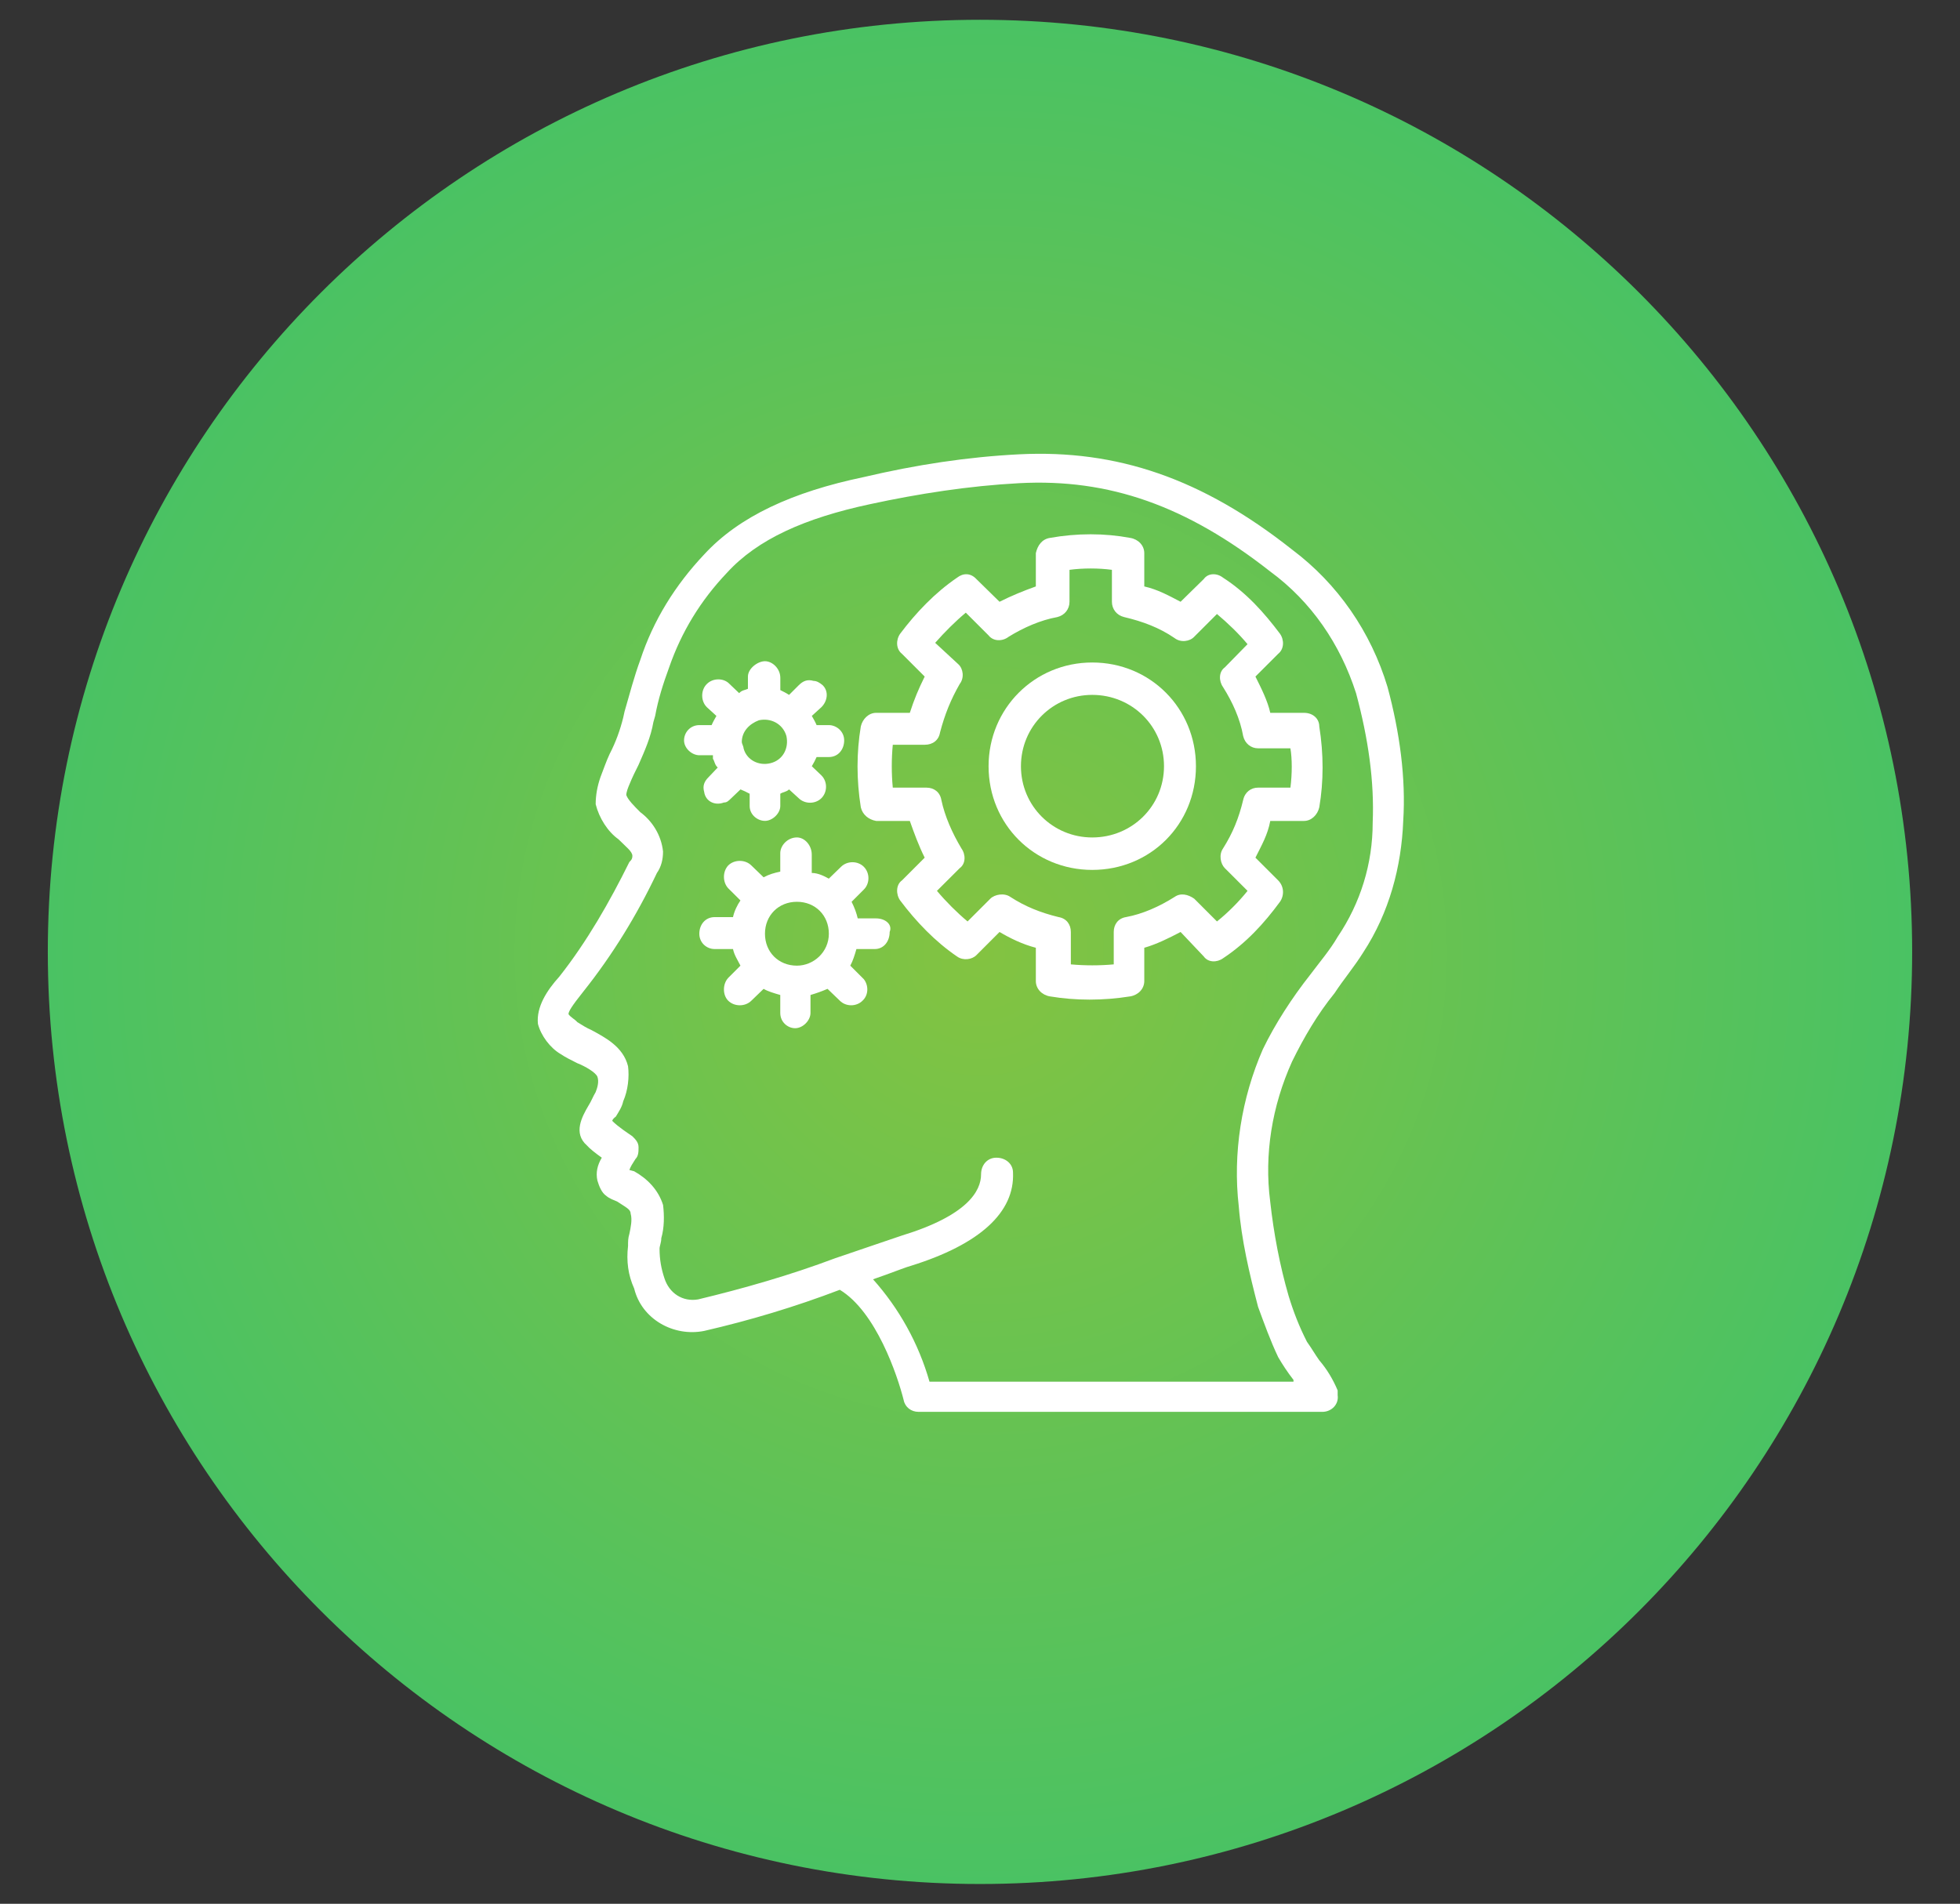
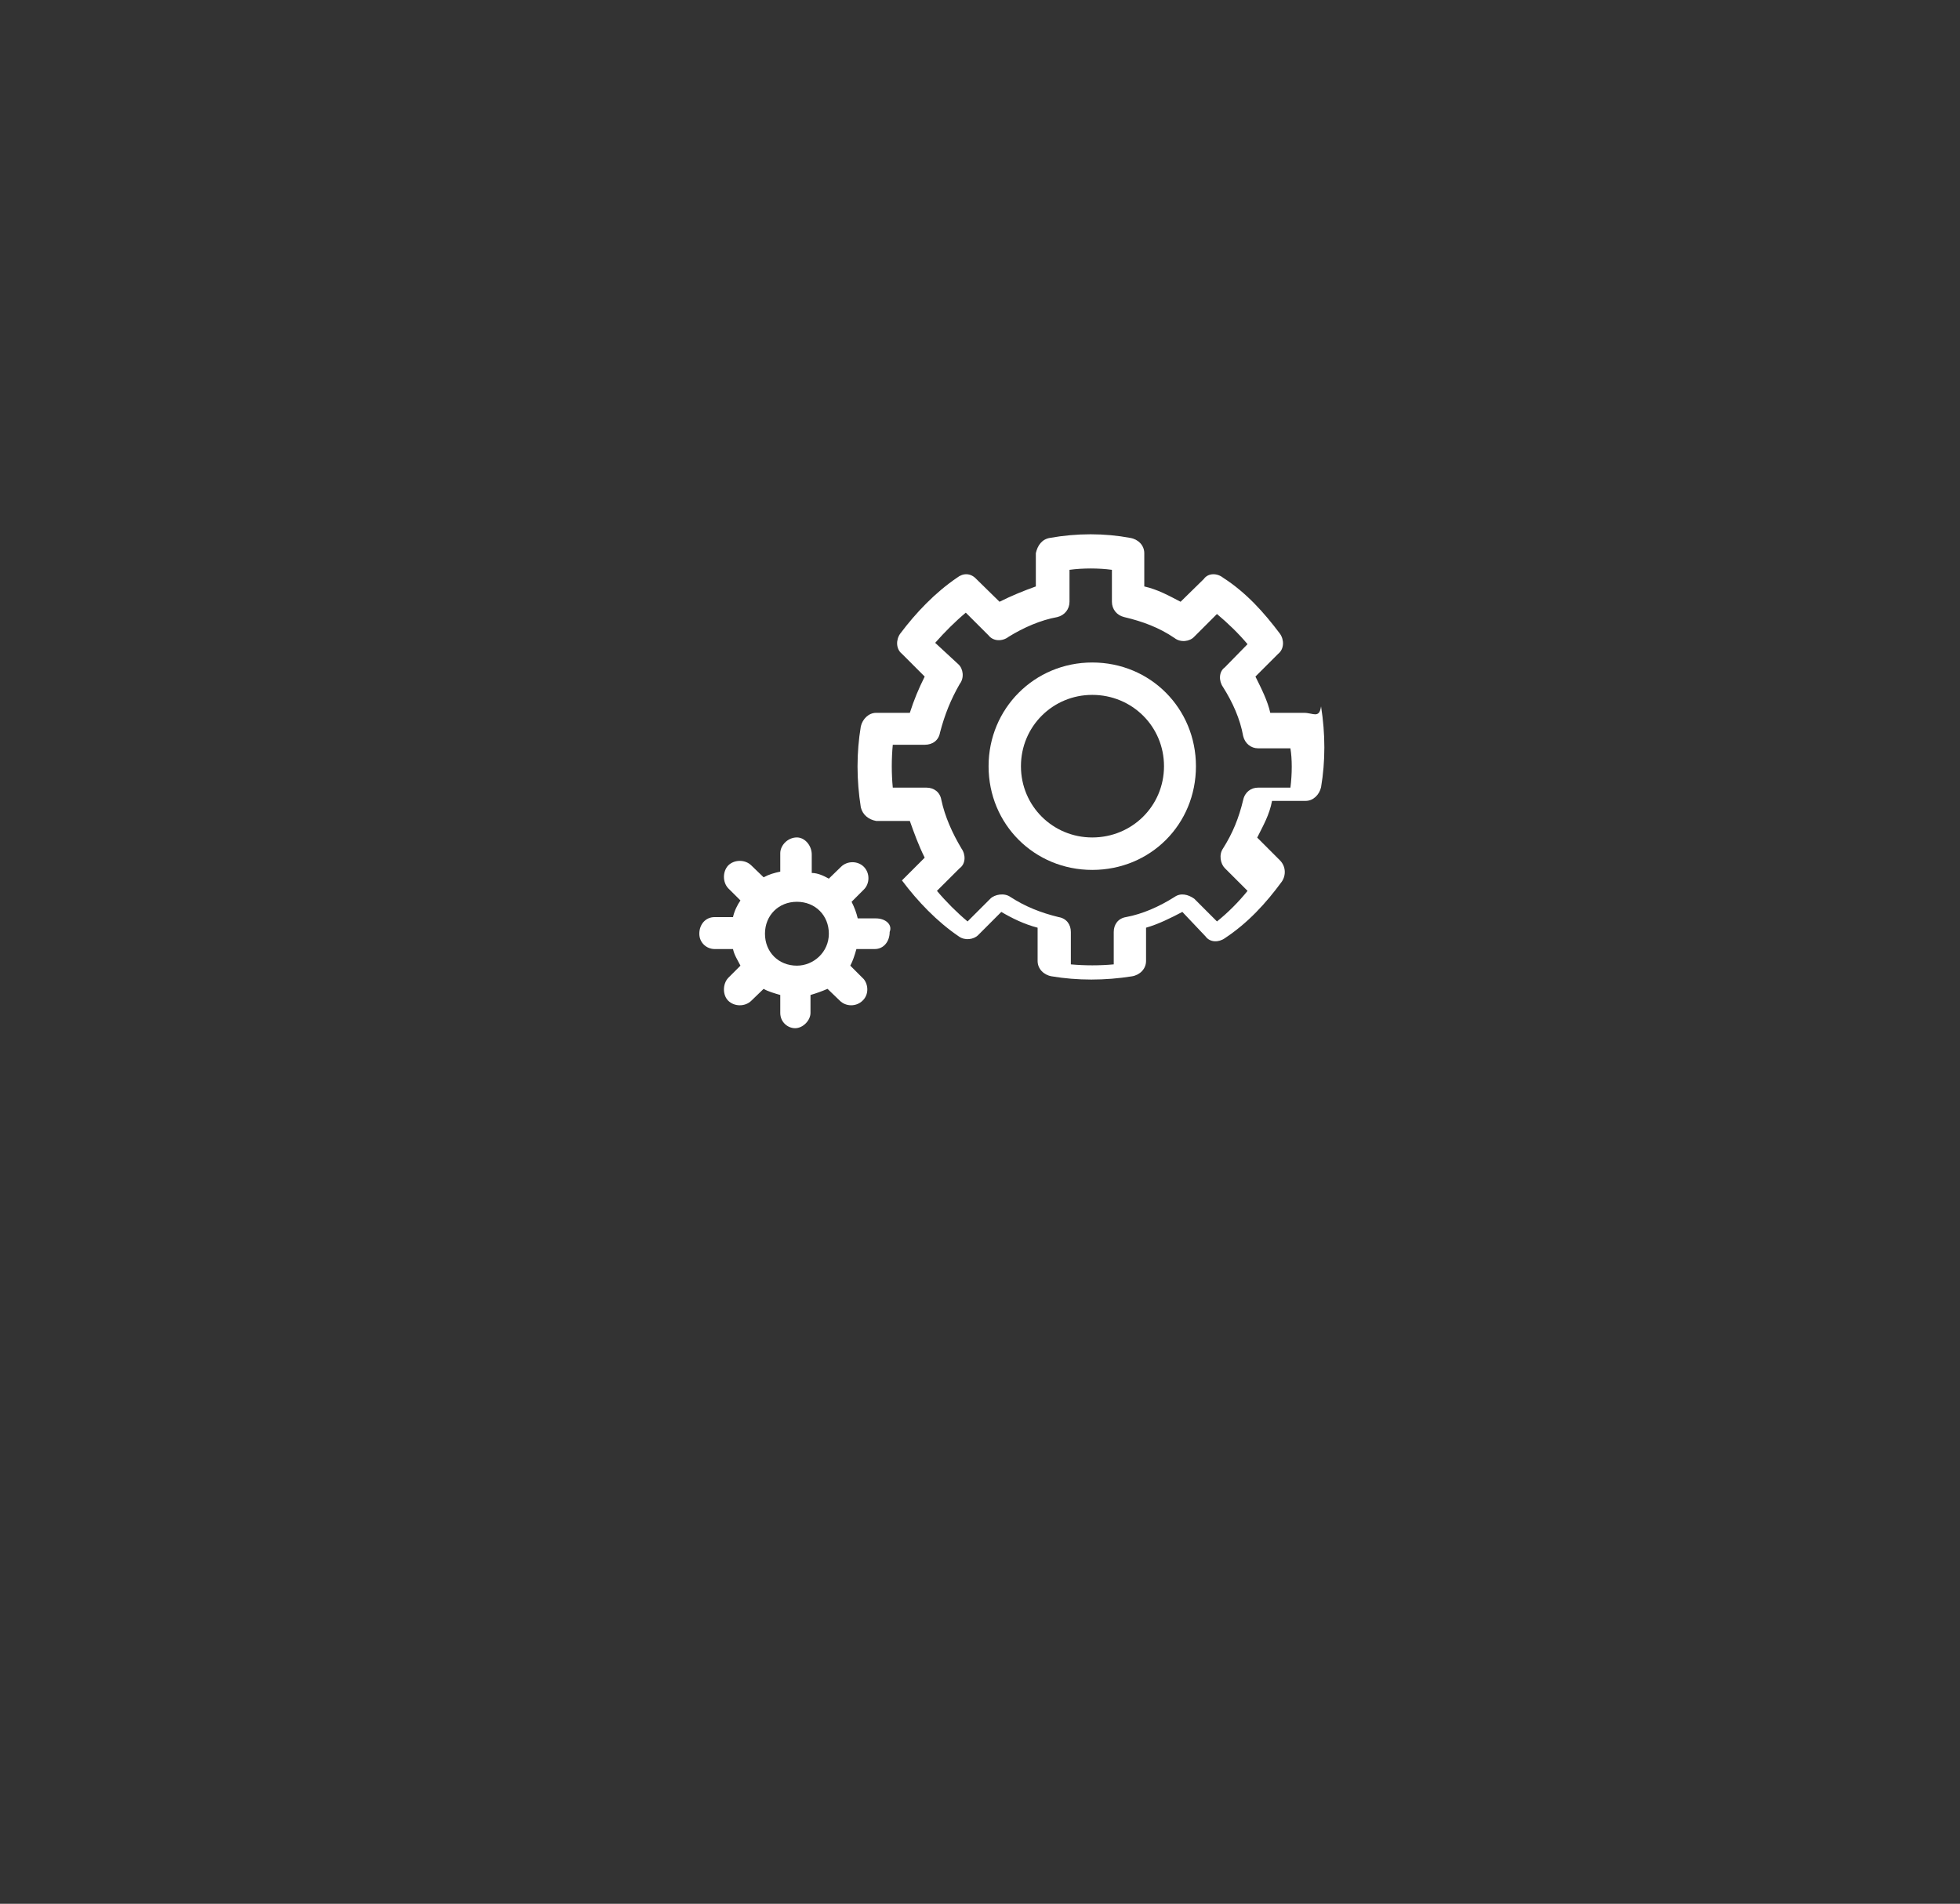
<svg xmlns="http://www.w3.org/2000/svg" id="Layer_1" x="0px" y="0px" width="68.667px" height="66.71px" viewBox="0 0 68.667 66.71" xml:space="preserve">
  <rect x="0" y="0" width="68.667" height="66.71" fill="#333333" stroke="none" />
  <radialGradient id="SVGID_1_" cx="9498.078" cy="11487.422" r="960.664" gradientTransform="matrix(0.034 0 0 0.034 -288.574 -357.184)" gradientUnits="userSpaceOnUse">
    <stop offset="0" style="stop-color:#83C341" />
    <stop offset="1" style="stop-color:#4AC263" />
  </radialGradient>
-   <path fill="url(#SVGID_1_)" d="M34.333,0.693c18.04,0,32.658,14.619,32.658,32.657c0,18.032-14.618,32.666-32.658,32.666  c-18.038,0-32.658-14.634-32.658-32.666C1.675,15.313,16.295,0.693,34.333,0.693z" />
  <g>
-     <path fill="#FFFFFF" d="M48.611,24.073c-0.582-1.932-1.746-3.617-3.341-4.813c-3.157-2.499-6.146-3.511-9.563-3.341   c-1.81,0.091-3.619,0.368-5.443,0.797c-2.497,0.521-4.368,1.379-5.594,2.712c-1.011,1.072-1.778,2.299-2.237,3.693   c-0.215,0.584-0.383,1.227-0.552,1.811l-0.047,0.213c-0.107,0.43-0.259,0.859-0.475,1.273c-0.123,0.262-0.214,0.537-0.322,0.813   c-0.107,0.307-0.168,0.629-0.168,0.949c0.122,0.49,0.428,0.965,0.797,1.227c0.276,0.277,0.489,0.43,0.489,0.584   c0,0.121-0.061,0.168-0.105,0.213c-0.69,1.395-1.487,2.791-2.453,4.016c-0.43,0.475-0.813,1.059-0.751,1.656   c0.106,0.414,0.429,0.844,0.796,1.059c0.153,0.105,0.369,0.213,0.584,0.32c0.274,0.107,0.644,0.322,0.704,0.475   c0.062,0.17,0,0.383-0.061,0.537c-0.092,0.152-0.153,0.322-0.262,0.492c-0.213,0.367-0.536,0.949-0.045,1.377   c0.092,0.109,0.307,0.277,0.521,0.43c-0.154,0.26-0.215,0.521-0.154,0.799c0.062,0.213,0.154,0.43,0.307,0.535   c0.123,0.107,0.276,0.152,0.384,0.201c0.322,0.213,0.475,0.275,0.475,0.428c0.061,0.215,0,0.49-0.045,0.705   c-0.047,0.152-0.047,0.26-0.047,0.428c-0.061,0.523,0,1.014,0.215,1.488c0.261,1.072,1.38,1.701,2.452,1.486   c1.594-0.367,3.188-0.844,4.752-1.441c1.271,0.768,2.022,3.006,2.237,3.863c0.047,0.246,0.261,0.414,0.521,0.414h14.148   c0.32,0,0.582-0.262,0.536-0.582c0-0.047,0-0.107,0-0.168c-0.154-0.369-0.368-0.736-0.646-1.059   c-0.152-0.215-0.274-0.43-0.429-0.645c-0.275-0.537-0.475-1.057-0.643-1.607c-0.307-1.059-0.521-2.178-0.646-3.311   c-0.213-1.643,0.062-3.342,0.768-4.906c0.414-0.844,0.889-1.656,1.487-2.393c0.321-0.49,0.688-0.918,1.012-1.439   c0.902-1.381,1.332-2.99,1.394-4.598C49.256,27.278,49.041,25.667,48.611,24.073z M48.091,28.825c0,1.441-0.429,2.82-1.226,4   c-0.277,0.477-0.646,0.904-0.966,1.334c-0.629,0.797-1.226,1.717-1.655,2.605c-0.751,1.717-1.058,3.648-0.845,5.504   c0.094,1.18,0.369,2.344,0.676,3.523c0.215,0.584,0.428,1.18,0.705,1.764c0.152,0.26,0.322,0.521,0.536,0.797v0.063H32.564   c-0.384-1.35-1.073-2.576-1.978-3.588l0.43-0.152c0.428-0.154,0.734-0.277,0.903-0.322c2.407-0.752,3.633-1.871,3.571-3.266   c0-0.307-0.261-0.521-0.583-0.521c-0.321,0-0.536,0.26-0.536,0.582c0,0.584-0.475,1.443-2.774,2.146l-0.904,0.307l-1.439,0.49l0,0   c-1.549,0.584-3.204,1.059-4.798,1.441c-0.538,0.092-1.013-0.215-1.181-0.75c-0.107-0.322-0.168-0.646-0.168-1.027   c0-0.094,0.061-0.215,0.061-0.369c0.107-0.367,0.107-0.795,0.062-1.164c-0.17-0.537-0.552-0.92-1.012-1.18l-0.168-0.045   c0.045-0.125,0.105-0.217,0.213-0.385c0.108-0.107,0.108-0.262,0.108-0.414c0-0.168-0.108-0.275-0.216-0.383   c-0.152-0.107-0.489-0.322-0.704-0.537c0-0.045,0.062-0.107,0.124-0.152c0.091-0.154,0.213-0.322,0.259-0.537   c0.169-0.383,0.216-0.859,0.169-1.227c-0.169-0.689-0.812-1.012-1.287-1.271c-0.153-0.063-0.321-0.17-0.49-0.275   c-0.093-0.107-0.215-0.154-0.309-0.277c0-0.092,0.094-0.26,0.522-0.797c1.012-1.271,1.87-2.666,2.575-4.152   c0.153-0.217,0.215-0.477,0.215-0.752c-0.062-0.582-0.383-1.072-0.797-1.379c-0.215-0.215-0.43-0.43-0.49-0.598   c0-0.107,0.061-0.262,0.107-0.369c0.105-0.26,0.213-0.475,0.321-0.689c0.214-0.49,0.43-0.967,0.521-1.502l0.062-0.215   c0.106-0.582,0.276-1.117,0.49-1.701c0.43-1.242,1.104-2.346,2.022-3.311c1.074-1.18,2.729-1.917,5.014-2.407   c1.701-0.368,3.479-0.643,5.228-0.736c3.156-0.168,5.869,0.797,8.796,3.096c1.442,1.059,2.453,2.545,3.005,4.262   C47.938,25.882,48.152,27.384,48.091,28.825z" />
-     <path fill="#FFFFFF" d="M45.685,24.978h-1.182c-0.091-0.414-0.306-0.842-0.52-1.271l0.797-0.797   c0.214-0.17,0.214-0.492,0.062-0.705c-0.552-0.736-1.181-1.441-1.994-1.963c-0.213-0.168-0.52-0.168-0.674,0.047l-0.813,0.797   c-0.414-0.215-0.798-0.43-1.272-0.537v-1.166c0-0.273-0.213-0.488-0.489-0.534c-0.904-0.17-1.87-0.17-2.821,0   c-0.274,0.046-0.429,0.261-0.489,0.534v1.166c-0.43,0.154-0.844,0.322-1.272,0.537l-0.813-0.797   c-0.199-0.215-0.461-0.215-0.675-0.047c-0.767,0.521-1.441,1.227-1.993,1.963c-0.152,0.213-0.152,0.535,0.062,0.705l0.797,0.797   c-0.214,0.43-0.368,0.797-0.521,1.271h-1.181c-0.261,0-0.475,0.215-0.536,0.475c-0.153,0.922-0.153,1.871,0,2.836   c0.062,0.262,0.275,0.43,0.536,0.477h1.181c0.152,0.428,0.307,0.857,0.521,1.287l-0.797,0.797c-0.214,0.152-0.214,0.49-0.062,0.703   c0.552,0.736,1.227,1.443,1.993,1.963c0.214,0.154,0.521,0.109,0.675-0.045l0.813-0.814c0.368,0.217,0.797,0.43,1.272,0.553v1.166   c0,0.275,0.215,0.49,0.489,0.537c0.904,0.152,1.871,0.152,2.821,0c0.276-0.047,0.489-0.262,0.489-0.537v-1.166   c0.43-0.123,0.858-0.336,1.272-0.553l0.813,0.859c0.154,0.215,0.461,0.215,0.674,0.063c0.813-0.537,1.442-1.227,1.994-1.979   c0.152-0.215,0.152-0.535-0.062-0.75l-0.797-0.797c0.214-0.43,0.429-0.797,0.52-1.287h1.182c0.261,0,0.475-0.215,0.535-0.477   c0.154-0.904,0.154-1.869,0-2.836C46.22,25.192,46.007,24.978,45.685,24.978z M45.209,27.599h-1.134   c-0.246,0-0.46,0.154-0.521,0.43c-0.154,0.643-0.367,1.164-0.706,1.701c-0.151,0.215-0.091,0.537,0.063,0.691l0.796,0.795   c-0.307,0.383-0.689,0.766-1.071,1.072l-0.797-0.797c-0.216-0.152-0.477-0.213-0.69-0.061c-0.536,0.338-1.119,0.598-1.701,0.705   c-0.276,0.045-0.429,0.26-0.429,0.52v1.137c-0.49,0.045-1.013,0.045-1.503,0v-1.137c0-0.26-0.152-0.475-0.43-0.52   c-0.628-0.154-1.165-0.367-1.687-0.705c-0.213-0.152-0.55-0.092-0.704,0.061l-0.797,0.797c-0.368-0.307-0.751-0.689-1.073-1.072   l0.797-0.795c0.215-0.154,0.215-0.477,0.061-0.691c-0.32-0.537-0.581-1.119-0.704-1.701c-0.046-0.275-0.261-0.43-0.521-0.43h-1.18   c-0.047-0.49-0.047-1.012,0-1.502h1.118c0.277,0,0.49-0.154,0.537-0.43c0.169-0.645,0.383-1.164,0.689-1.699   c0.169-0.217,0.122-0.539-0.046-0.691l-0.813-0.752c0.338-0.383,0.705-0.75,1.073-1.057l0.798,0.797   c0.168,0.215,0.489,0.215,0.704,0.047c0.521-0.322,1.119-0.584,1.702-0.689c0.26-0.063,0.429-0.277,0.429-0.537v-1.119   c0.476-0.063,1.011-0.063,1.486,0v1.119c0,0.26,0.169,0.475,0.43,0.537c0.644,0.152,1.227,0.367,1.763,0.734   c0.214,0.168,0.536,0.123,0.69-0.045l0.797-0.797c0.382,0.32,0.765,0.689,1.071,1.057l-0.796,0.813   c-0.214,0.154-0.214,0.475-0.063,0.689c0.339,0.537,0.6,1.119,0.706,1.717c0.062,0.262,0.275,0.43,0.521,0.43h1.134   C45.271,26.587,45.271,27.108,45.209,27.599z" />
+     <path fill="#FFFFFF" d="M45.685,24.978h-1.182c-0.091-0.414-0.306-0.842-0.52-1.271l0.797-0.797   c0.214-0.17,0.214-0.492,0.062-0.705c-0.552-0.736-1.181-1.441-1.994-1.963c-0.213-0.168-0.52-0.168-0.674,0.047l-0.813,0.797   c-0.414-0.215-0.798-0.43-1.272-0.537v-1.166c0-0.273-0.213-0.488-0.489-0.534c-0.904-0.17-1.87-0.17-2.821,0   c-0.274,0.046-0.429,0.261-0.489,0.534v1.166c-0.43,0.154-0.844,0.322-1.272,0.537l-0.813-0.797   c-0.199-0.215-0.461-0.215-0.675-0.047c-0.767,0.521-1.441,1.227-1.993,1.963c-0.152,0.213-0.152,0.535,0.062,0.705l0.797,0.797   c-0.214,0.43-0.368,0.797-0.521,1.271h-1.181c-0.261,0-0.475,0.215-0.536,0.475c-0.153,0.922-0.153,1.871,0,2.836   c0.062,0.262,0.275,0.43,0.536,0.477h1.181c0.152,0.428,0.307,0.857,0.521,1.287l-0.797,0.797c0.552,0.736,1.227,1.443,1.993,1.963c0.214,0.154,0.521,0.109,0.675-0.045l0.813-0.814c0.368,0.217,0.797,0.43,1.272,0.553v1.166   c0,0.275,0.215,0.49,0.489,0.537c0.904,0.152,1.871,0.152,2.821,0c0.276-0.047,0.489-0.262,0.489-0.537v-1.166   c0.43-0.123,0.858-0.336,1.272-0.553l0.813,0.859c0.154,0.215,0.461,0.215,0.674,0.063c0.813-0.537,1.442-1.227,1.994-1.979   c0.152-0.215,0.152-0.535-0.062-0.75l-0.797-0.797c0.214-0.43,0.429-0.797,0.52-1.287h1.182c0.261,0,0.475-0.215,0.535-0.477   c0.154-0.904,0.154-1.869,0-2.836C46.22,25.192,46.007,24.978,45.685,24.978z M45.209,27.599h-1.134   c-0.246,0-0.46,0.154-0.521,0.43c-0.154,0.643-0.367,1.164-0.706,1.701c-0.151,0.215-0.091,0.537,0.063,0.691l0.796,0.795   c-0.307,0.383-0.689,0.766-1.071,1.072l-0.797-0.797c-0.216-0.152-0.477-0.213-0.69-0.061c-0.536,0.338-1.119,0.598-1.701,0.705   c-0.276,0.045-0.429,0.26-0.429,0.52v1.137c-0.49,0.045-1.013,0.045-1.503,0v-1.137c0-0.26-0.152-0.475-0.43-0.52   c-0.628-0.154-1.165-0.367-1.687-0.705c-0.213-0.152-0.55-0.092-0.704,0.061l-0.797,0.797c-0.368-0.307-0.751-0.689-1.073-1.072   l0.797-0.795c0.215-0.154,0.215-0.477,0.061-0.691c-0.32-0.537-0.581-1.119-0.704-1.701c-0.046-0.275-0.261-0.43-0.521-0.43h-1.18   c-0.047-0.49-0.047-1.012,0-1.502h1.118c0.277,0,0.49-0.154,0.537-0.43c0.169-0.645,0.383-1.164,0.689-1.699   c0.169-0.217,0.122-0.539-0.046-0.691l-0.813-0.752c0.338-0.383,0.705-0.75,1.073-1.057l0.798,0.797   c0.168,0.215,0.489,0.215,0.704,0.047c0.521-0.322,1.119-0.584,1.702-0.689c0.26-0.063,0.429-0.277,0.429-0.537v-1.119   c0.476-0.063,1.011-0.063,1.486,0v1.119c0,0.26,0.169,0.475,0.43,0.537c0.644,0.152,1.227,0.367,1.763,0.734   c0.214,0.168,0.536,0.123,0.69-0.045l0.797-0.797c0.382,0.32,0.765,0.689,1.071,1.057l-0.796,0.813   c-0.214,0.154-0.214,0.475-0.063,0.689c0.339,0.537,0.6,1.119,0.706,1.717c0.062,0.262,0.275,0.43,0.521,0.43h1.134   C45.271,26.587,45.271,27.108,45.209,27.599z" />
    <path fill="#FFFFFF" d="M30.693,32.181h-0.643c-0.047-0.199-0.108-0.367-0.215-0.582l0.428-0.428c0.216-0.215,0.216-0.582,0-0.799   c-0.213-0.213-0.581-0.213-0.797,0l0,0l-0.429,0.416c-0.168-0.094-0.383-0.199-0.598-0.199v-0.645c0-0.322-0.245-0.6-0.521-0.6   c-0.32,0-0.582,0.277-0.582,0.553l0,0v0.645c-0.215,0.047-0.384,0.092-0.583,0.199l-0.429-0.414c-0.214-0.215-0.598-0.215-0.813,0   c-0.198,0.215-0.198,0.582,0,0.797l0.43,0.428c-0.107,0.154-0.215,0.369-0.261,0.584h-0.644c-0.323,0-0.536,0.26-0.536,0.582   s0.261,0.537,0.536,0.537h0.644c0.046,0.215,0.153,0.369,0.261,0.582l-0.43,0.43c-0.198,0.215-0.198,0.598,0,0.797   c0.215,0.215,0.599,0.215,0.813,0l0,0l0.429-0.414c0.154,0.092,0.368,0.152,0.583,0.215v0.629c0,0.322,0.262,0.535,0.521,0.535   c0.276,0,0.538-0.275,0.538-0.535v-0.629c0.213-0.063,0.382-0.123,0.597-0.215l0.43,0.414c0.213,0.215,0.582,0.215,0.797,0   c0.214-0.199,0.214-0.537,0.045-0.752c0,0,0,0-0.045-0.045l-0.43-0.43c0.092-0.168,0.153-0.367,0.215-0.582h0.644   c0.307,0,0.521-0.26,0.521-0.6C31.276,32.396,31.017,32.181,30.693,32.181L30.693,32.181z M27.919,33.837   c-0.644,0-1.119-0.475-1.119-1.119c0-0.643,0.476-1.119,1.119-1.119c0.645,0,1.119,0.477,1.119,1.119l0,0   C29.038,33.362,28.503,33.837,27.919,33.837z" />
-     <path fill="#FFFFFF" d="M24.977,26.587c0.062,0.094,0.062,0.215,0.168,0.307l-0.321,0.338c-0.153,0.152-0.215,0.307-0.153,0.521   c0.045,0.32,0.368,0.49,0.69,0.367c0.105,0,0.152-0.047,0.26-0.152l0.322-0.307c0.107,0.045,0.214,0.092,0.321,0.152v0.43   c0,0.307,0.276,0.521,0.536,0.521c0.261,0,0.537-0.262,0.537-0.521v-0.43c0.091-0.061,0.214-0.061,0.307-0.152l0.336,0.307   c0.216,0.213,0.584,0.213,0.798,0c0.215-0.215,0.215-0.584,0-0.797l-0.337-0.322c0.063-0.107,0.123-0.217,0.168-0.322h0.43   c0.323,0,0.536-0.262,0.536-0.584c0-0.32-0.275-0.535-0.536-0.535h-0.43c-0.045-0.107-0.105-0.215-0.168-0.322l0.337-0.307   c0.215-0.215,0.261-0.553,0.047-0.766c-0.108-0.094-0.216-0.154-0.321-0.154c-0.216-0.063-0.369,0-0.523,0.154l-0.336,0.336   c-0.093-0.061-0.216-0.123-0.307-0.168v-0.43c0-0.322-0.276-0.582-0.537-0.582c-0.26,0-0.598,0.26-0.598,0.537l0,0v0.43   c-0.091,0.045-0.214,0.045-0.307,0.152l-0.336-0.32c-0.199-0.217-0.583-0.217-0.797,0c-0.216,0.213-0.216,0.596,0,0.811   l0.336,0.307c-0.061,0.107-0.122,0.215-0.168,0.322h-0.429c-0.322,0-0.537,0.26-0.537,0.535c0,0.277,0.275,0.521,0.537,0.521h0.475   V26.587z M26.586,25.239c0.413-0.094,0.842,0.121,0.965,0.551c0.093,0.43-0.123,0.842-0.552,0.951   c-0.413,0.107-0.843-0.109-0.949-0.521c0-0.063-0.062-0.168-0.062-0.215C25.988,25.622,26.264,25.36,26.586,25.239L26.586,25.239z" />
    <path fill="#FFFFFF" d="M38.266,23.214c-2.023,0-3.632,1.611-3.632,3.635c0,2.039,1.608,3.633,3.632,3.633   c2.039,0,3.633-1.594,3.633-3.633l0,0C41.898,24.825,40.305,23.214,38.266,23.214z M38.266,29.345c-1.38,0-2.498-1.102-2.498-2.496   c0-1.396,1.118-2.5,2.498-2.5c1.395,0,2.514,1.104,2.514,2.5C40.779,28.243,39.66,29.345,38.266,29.345L38.266,29.345z" />
  </g>
</svg>